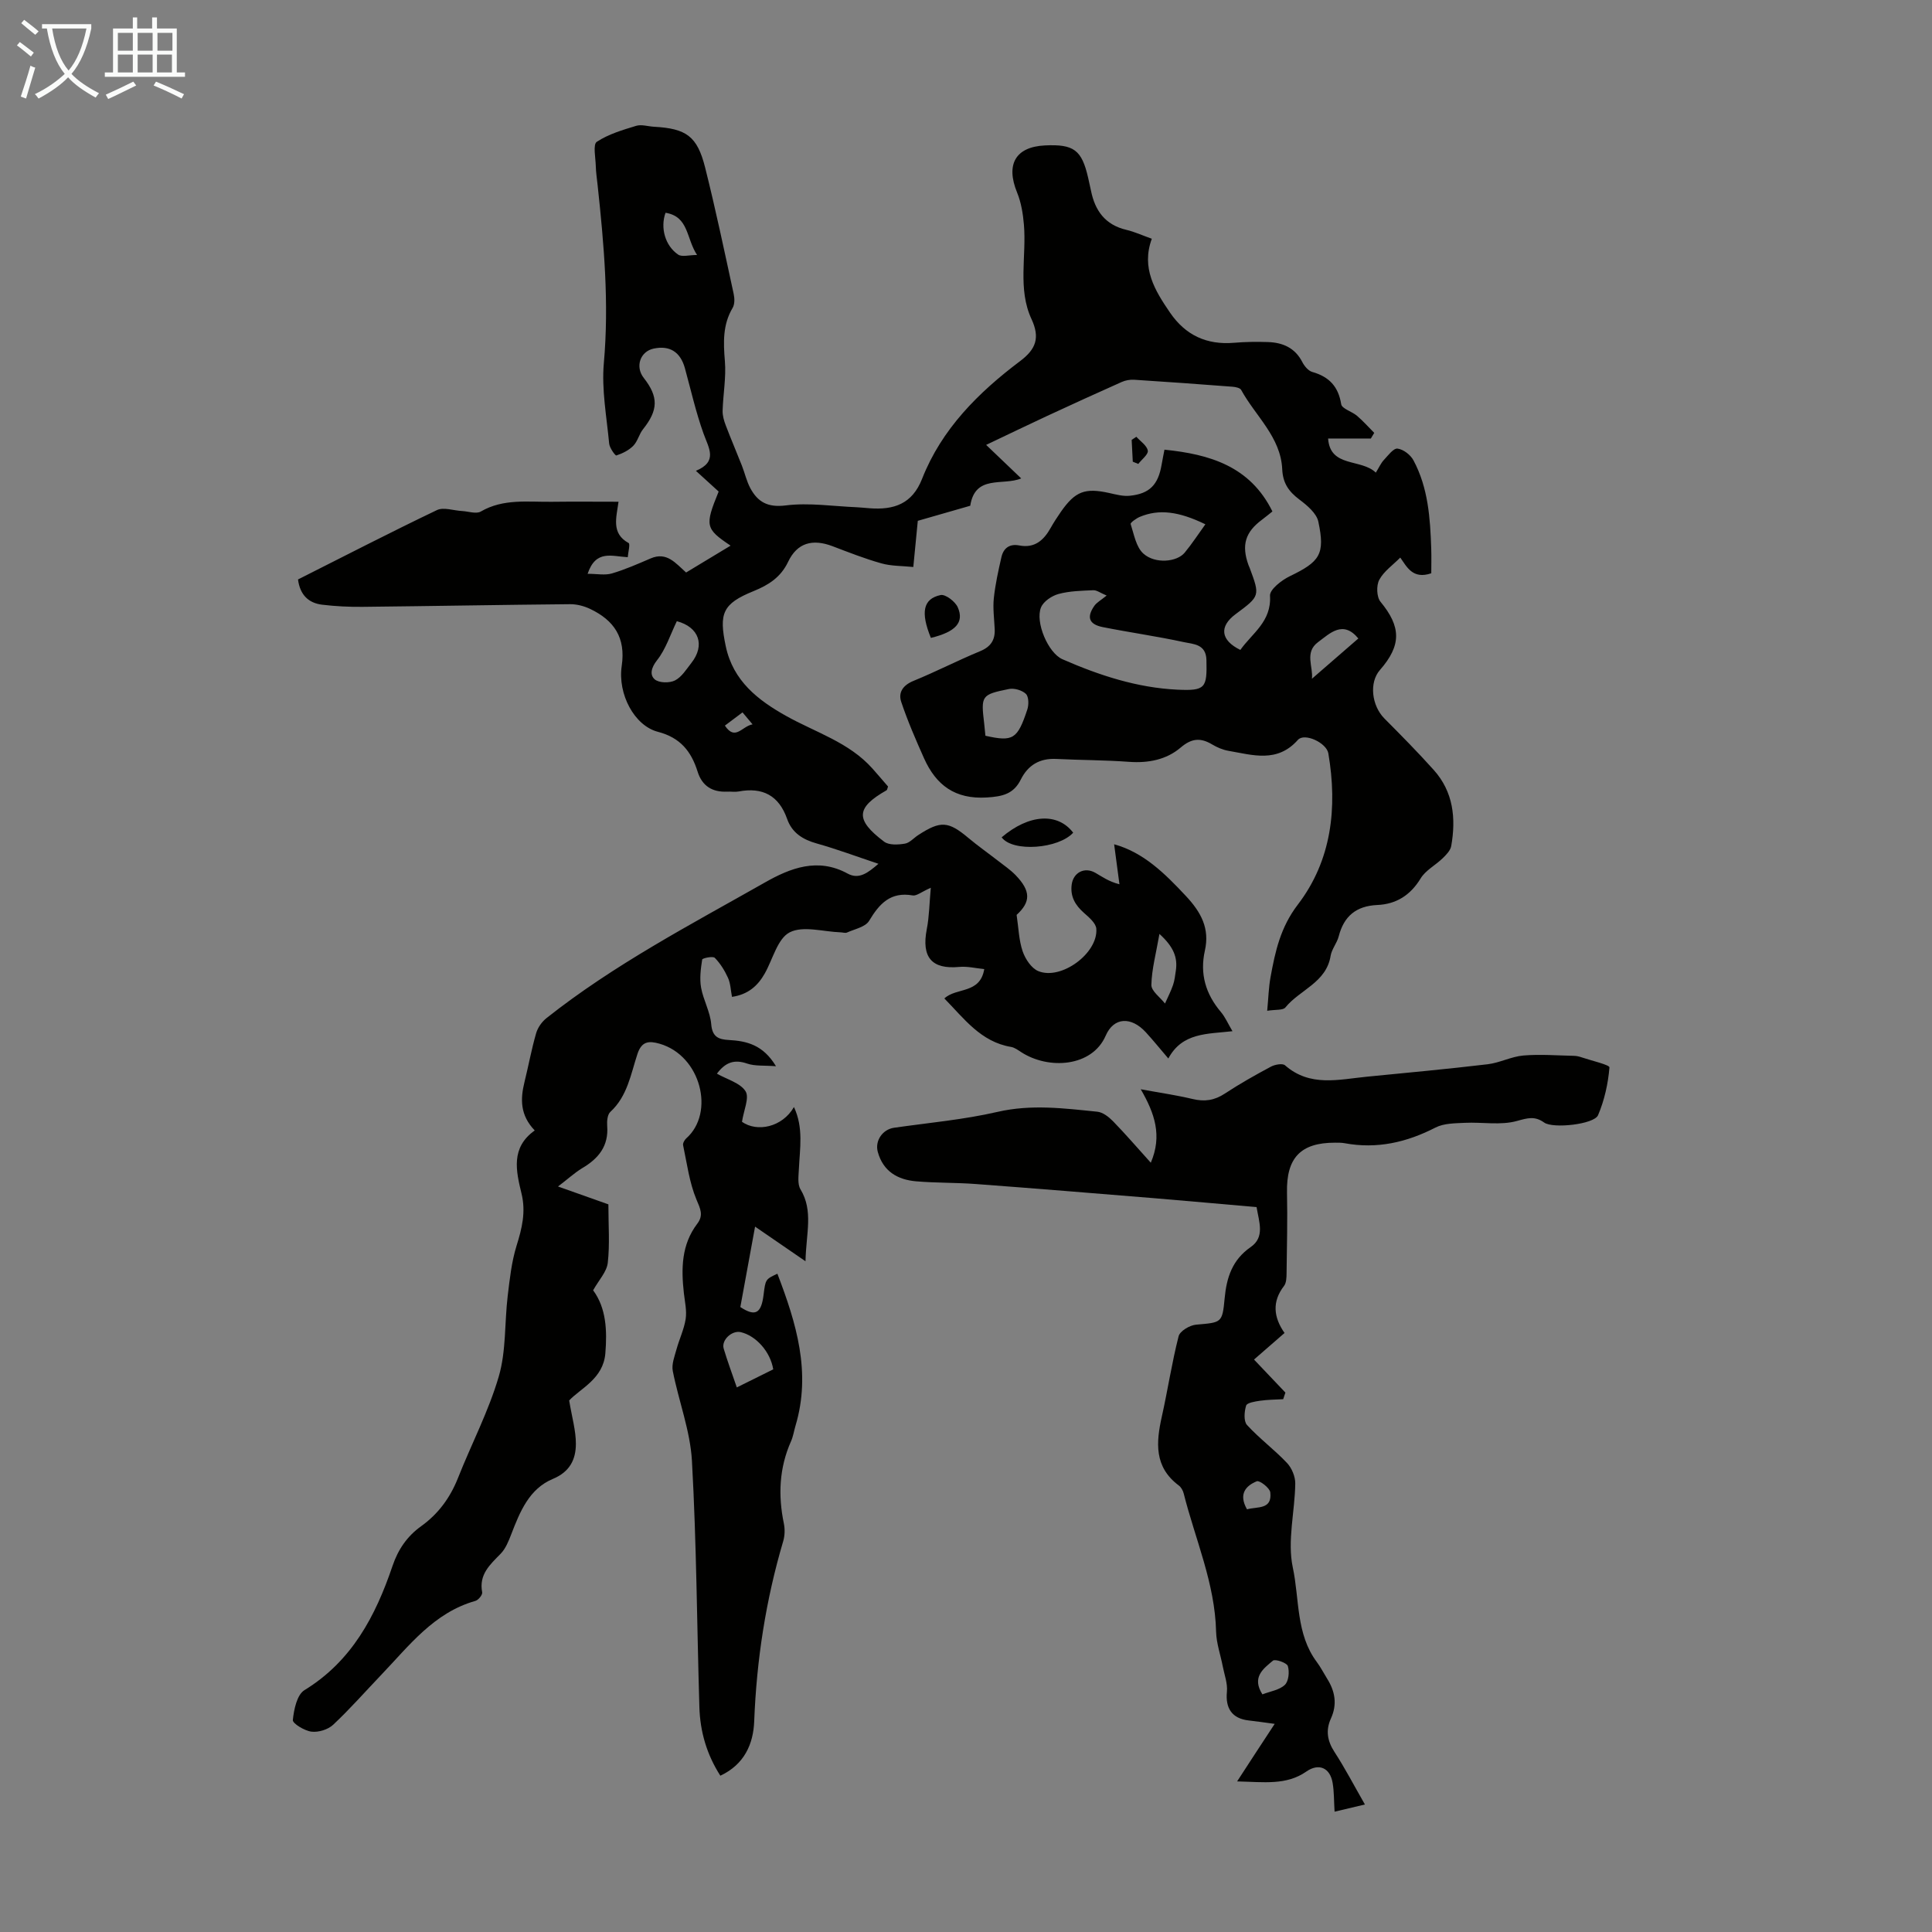
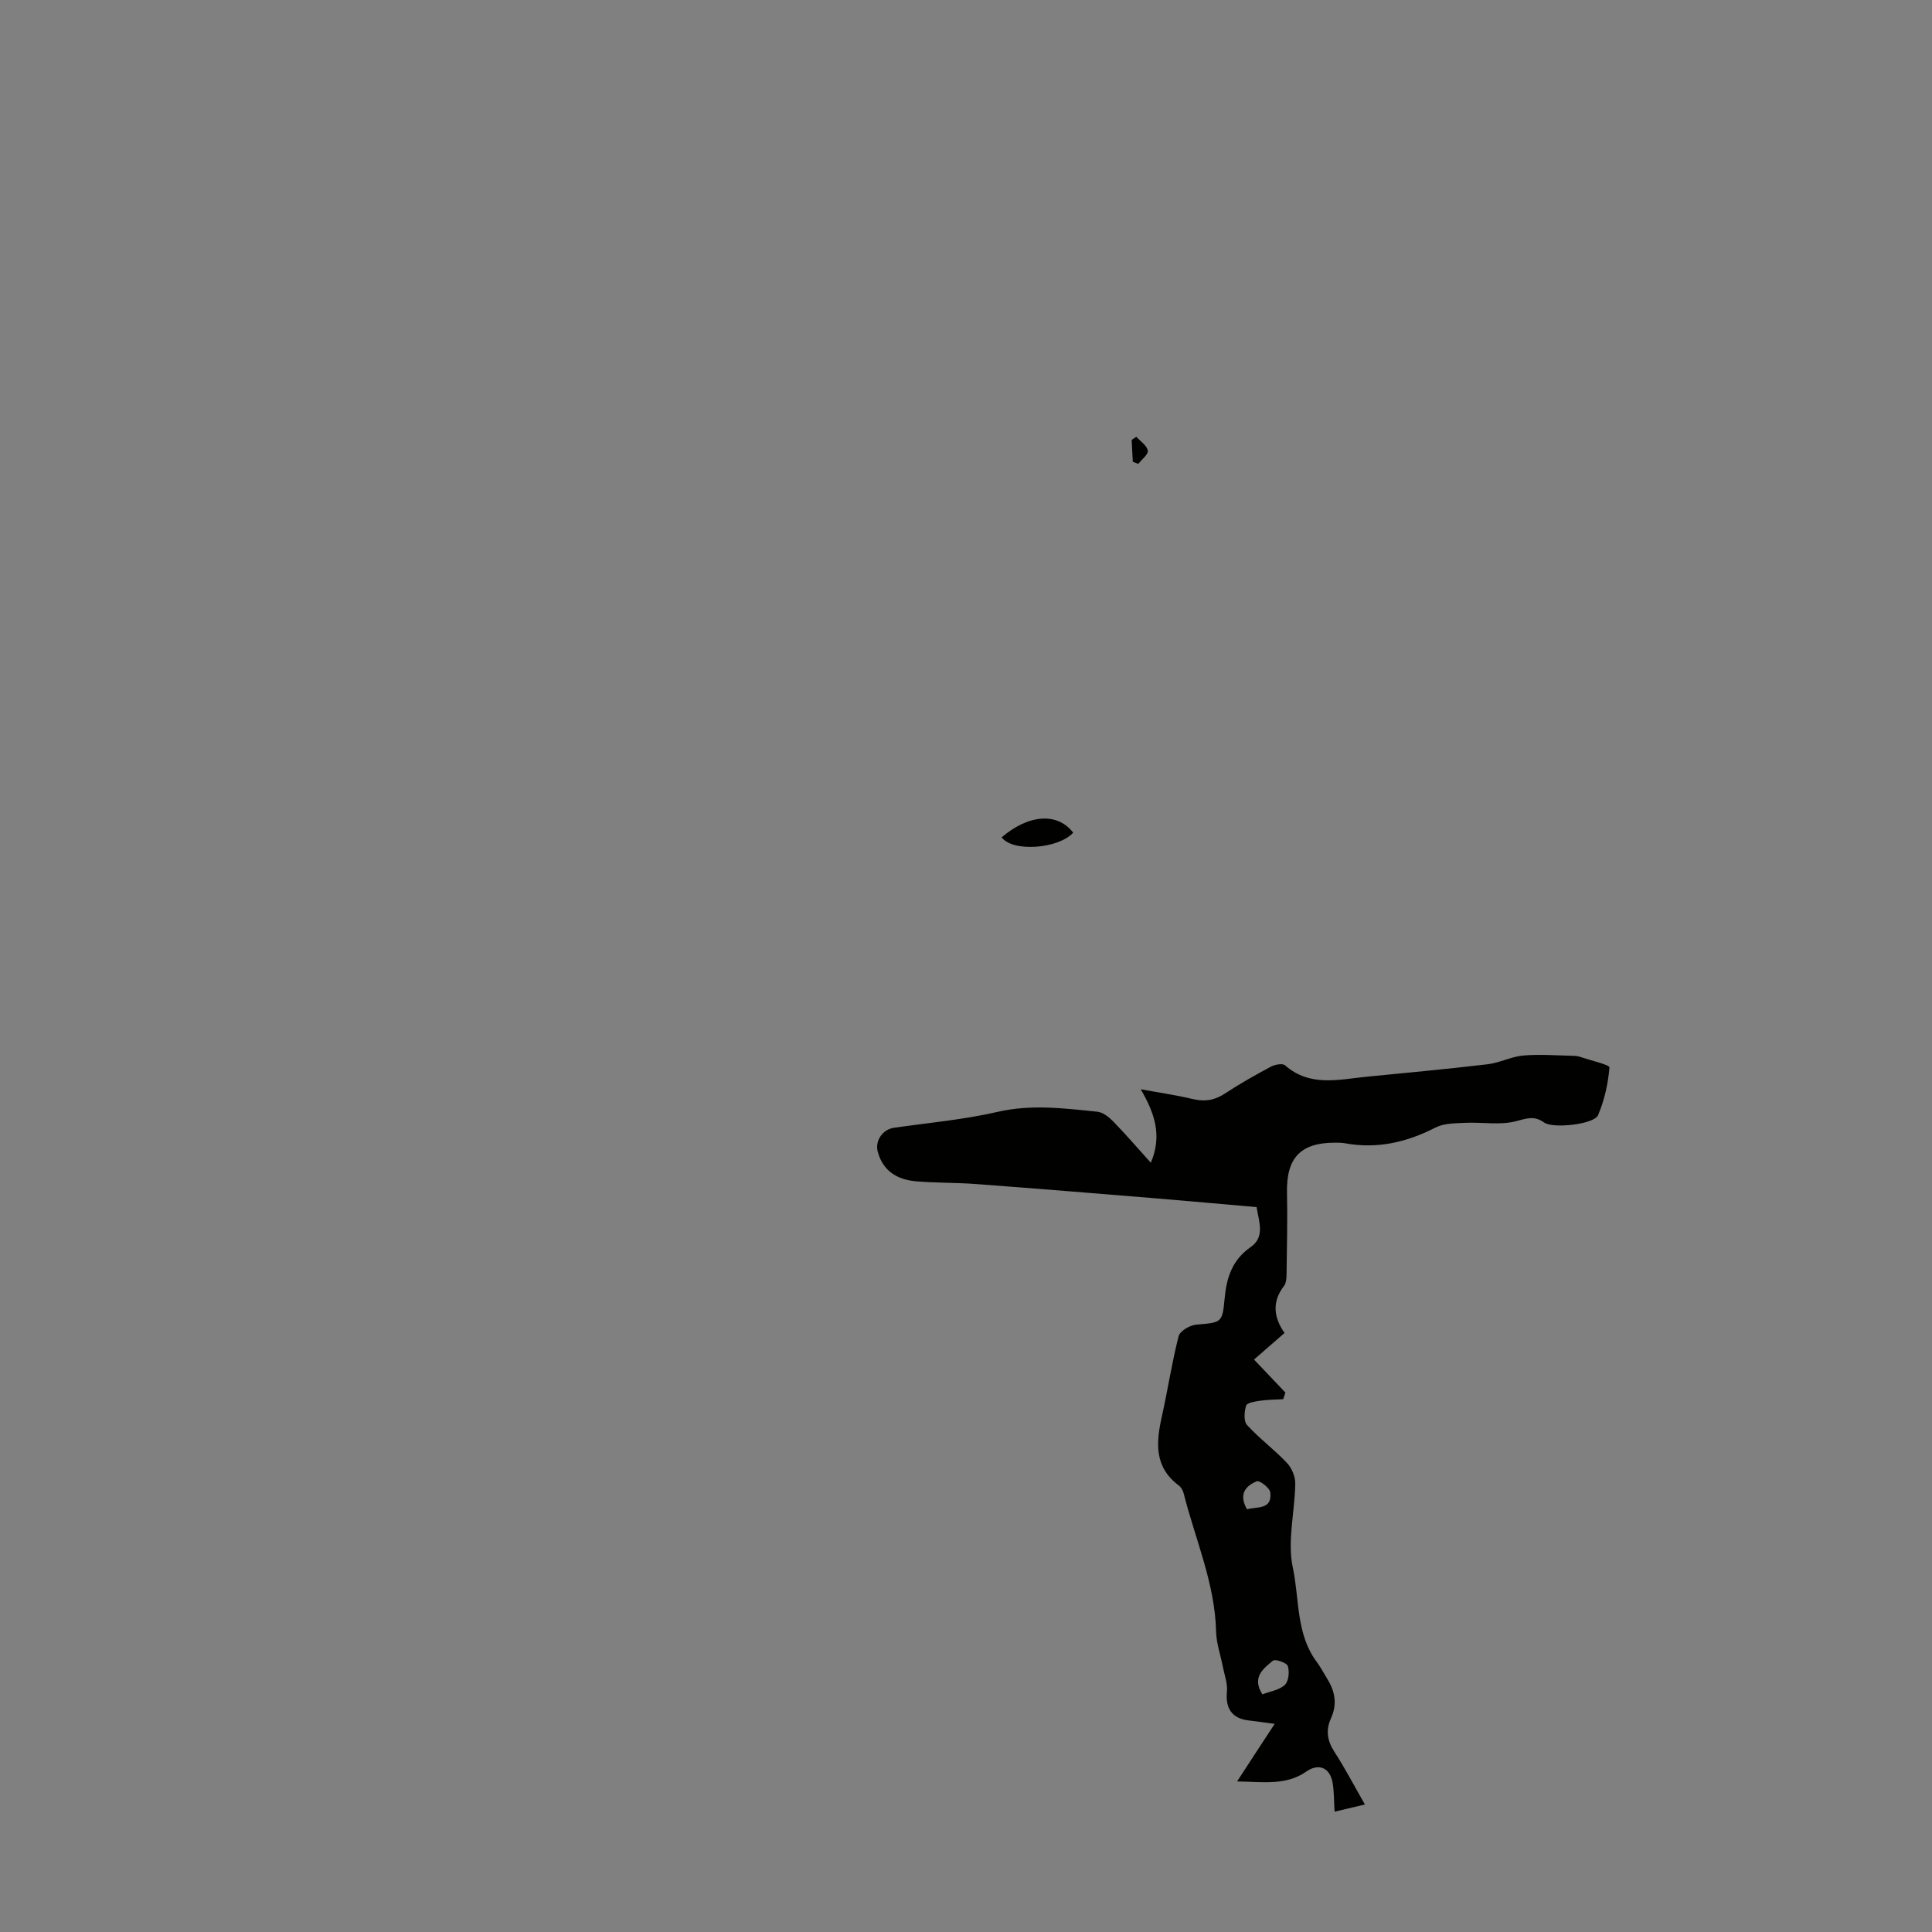
<svg xmlns="http://www.w3.org/2000/svg" enable-background="new 0 0 400 400" viewBox="0 0 400 400">
  <rect x="0" y="0" width="400" height="400" fill="#808080" stroke="none" />
-   <path d="m6.4 11.7c-1-.8-1.9-1.6-2.9-2.3l.6-.7c.9.7 1.9 1.4 2.9 2.2zm-2.1 8.3c.7-2.1 1.4-4.2 2-6.4.2.1.6.3 1 .4-.7 2.3-1.3 4.4-1.9 6.4zm3-12.8c-1.1-.9-2.1-1.7-2.9-2.4l.6-.7c1 .8 2 1.5 3 2.4zm1.4-1.3v-.9h10.2v.9c-.9 4.2-2.3 7.3-4.1 9.4 1.3 1.4 3.2 2.7 5.7 4-.2.2-.4.5-.7.9-2.5-1.4-4.4-2.7-5.7-4.2-1.4 1.5-3.5 3-6.1 4.4 0 0 0 0-.1-.1-.3-.4-.5-.7-.7-.8 2.7-1.3 4.7-2.8 6.2-4.2-1.8-2.2-3-5.3-3.7-9.4zm9.2 0h-7.1c.6 3.8 1.7 6.7 3.4 8.7 1.7-2 2.9-4.8 3.7-8.7z" fill="#fafbfa" />
-   <path d="m31.6 3.6h.9v2.3h4.1v9.1h1.7v.9h-16.6v-.9h1.7v-9.1h4.1v-2.3h.9v2.3h3.1v-2.3zm-4 13.3.6.8c-1.9.9-3.8 1.9-5.8 2.8-.2-.3-.3-.6-.5-.9 2-.9 3.9-1.8 5.7-2.7zm-3.2-10.1v3.7h3.1v-3.7zm0 4.5v3.7h3.1v-3.7zm4.1-4.5v3.7h3.1v-3.7zm0 4.5v3.7h3.1v-3.7zm9.1 9.1c-2.1-1.1-4.1-2-5.8-2.7l.5-.8c2.2.9 4.1 1.8 5.8 2.6zm-1.9-13.6h-3.1v3.7h3.1zm-3.2 4.5v3.7h3.1v-3.7z" fill="#fafbfa" />
  <g fill="#010100">
-     <path d="m115.53 245.65c4.05 1.44 7.5 2.66 10.43 3.7 0 4.35.31 8.28-.13 12.12-.22 1.86-1.85 3.56-3.03 5.67 2.71 3.67 2.92 8.3 2.53 13.06-.43 5.27-5.15 7.25-7.49 9.75.58 3.5 1.4 6.25 1.39 9-.01 3.21-1.25 5.78-4.76 7.24-4.92 2.05-6.82 6.8-8.62 11.46-.55 1.42-1.16 2.97-2.19 4.03-2.22 2.27-4.54 4.3-3.83 7.99.1.51-.79 1.61-1.41 1.78-8.59 2.43-13.7 9.26-19.45 15.27-3.32 3.47-6.49 7.09-9.99 10.37-1.06 1-3.05 1.61-4.5 1.43-1.44-.18-3.93-1.7-3.85-2.41.22-2.17.85-5.23 2.4-6.18 9.83-6.02 14.72-15.35 18.23-25.7 1.15-3.41 3.02-6.16 5.94-8.25 3.54-2.54 5.99-5.88 7.61-9.95 2.78-7.04 6.35-13.83 8.46-21.06 1.54-5.27 1.18-11.08 1.84-16.63.42-3.5.8-7.08 1.84-10.43 1.12-3.59 1.95-6.97 1.03-10.77-1.13-4.67-2.29-9.53 2.73-13.09-3.05-3.17-2.99-6.51-2.12-10.03.83-3.36 1.45-6.78 2.41-10.1.33-1.16 1.18-2.36 2.13-3.12 14.01-11.1 29.81-19.34 45.27-28.11 5.21-2.96 10.92-5.21 17.1-1.82 2.35 1.28 4.21-.17 6.37-2.03-4.55-1.52-8.62-3.04-12.78-4.21-2.89-.81-5.11-2.2-6.12-5.07-1.71-4.87-5.08-6.63-10.06-5.69-.76.14-1.57-.01-2.35.03-3.07.15-5.19-1.16-6.12-4.12-1.32-4.2-3.55-7.05-8.24-8.27-4.85-1.26-8.34-7.79-7.48-13.63.87-5.88-1.6-9.46-6.54-11.81-1.26-.6-2.76-.99-4.14-.98-14.32.13-28.64.4-42.96.55-2.79.03-5.59-.11-8.36-.44-2.85-.34-4.61-2.04-5.02-5.23 9.57-4.82 19.1-9.74 28.76-14.36 1.38-.66 3.44.1 5.19.19 1.31.07 2.94.66 3.89.11 4.69-2.73 9.76-1.95 14.75-2.02 4.47-.06 8.93-.01 13.77-.01-.44 3.28-1.56 6.55 2.09 8.55.36.2-.1 1.88-.18 2.93-3.27-.16-6.6-1.64-8.31 3.44 1.96 0 3.59.34 5.01-.07 2.75-.81 5.4-1.98 8.05-3.12 3.34-1.43 5.15.99 7.33 2.92 3.01-1.82 5.95-3.59 9.21-5.56-5.25-3.52-5.36-4.12-2.47-11.2-1.42-1.29-2.88-2.63-4.71-4.29 4.6-1.92 2.67-4.68 1.58-7.71-1.58-4.4-2.61-8.99-3.85-13.51-.93-3.39-3.14-4.79-6.47-4.09-2.81.6-3.88 3.75-2.06 6.07 3.09 3.94 3.01 6.66-.15 10.63-.82 1.03-1.11 2.5-2.01 3.42-.92.94-2.24 1.59-3.51 2.01-.22.07-1.41-1.56-1.49-2.47-.52-5.55-1.59-11.18-1.1-16.66 1.1-12.38.03-24.59-1.29-36.83-.14-1.33-.35-2.67-.38-4.01-.05-1.72-.61-4.43.21-4.97 2.41-1.59 5.34-2.45 8.16-3.31 1.1-.33 2.43.12 3.66.19 6.7.37 8.97 1.93 10.61 8.45 2.18 8.67 4.01 17.42 5.91 26.16.2.92.23 2.13-.21 2.88-2.08 3.5-1.93 7.16-1.61 11.04.28 3.38-.37 6.84-.47 10.26-.03 1.01.28 2.08.65 3.04 1.06 2.8 2.25 5.55 3.34 8.33.61 1.55.97 3.23 1.75 4.68 1.56 2.88 3.62 4.03 7.35 3.56 4.8-.6 9.78.18 14.69.38.89.04 1.78.15 2.67.21 4.97.37 8.79-.85 10.85-6.1 4.05-10.31 11.66-17.87 20.31-24.38 3.28-2.47 4.13-4.83 2.34-8.69-2.9-6.24-1.01-13.03-1.57-19.55-.19-2.26-.57-4.6-1.42-6.67-2.37-5.8-.32-9.43 5.76-9.73 6-.29 7.64.93 8.96 6.71.2.87.4 1.74.58 2.62.83 4.18 2.95 7.12 7.34 8.15 1.71.4 3.34 1.16 5.26 1.84-2.22 6.06.63 10.71 3.78 15.31 3.21 4.68 7.59 6.7 13.24 6.23 2.33-.2 4.69-.23 7.03-.15 3.06.1 5.6 1.19 7.11 4.14.43.84 1.24 1.82 2.07 2.05 3.47.99 5.39 3 5.98 6.67.15.95 2.23 1.51 3.28 2.41 1.26 1.08 2.38 2.34 3.56 3.53-.23.39-.46.78-.7 1.17-2.84 0-5.68 0-8.85 0 .42 6.08 6.83 4.11 9.88 7.06.7-1.13 1.06-1.97 1.65-2.6.87-.93 1.99-2.47 2.84-2.37 1.21.14 2.71 1.3 3.31 2.44 3.04 5.68 3.46 11.96 3.67 18.24.06 1.76.01 3.52.01 5.13-3.87 1.33-5.09-1.39-6.42-3.25-1.52 1.54-3.4 2.83-4.35 4.61-.63 1.18-.55 3.56.26 4.54 4.27 5.18 4.38 8.99-.13 14.14-2.25 2.57-1.72 7.35.94 10.03 3.47 3.49 6.93 6.99 10.21 10.65 4.07 4.53 4.63 10.03 3.62 15.75-.16.93-1.04 1.82-1.77 2.53-1.49 1.45-3.54 2.49-4.57 4.19-2.12 3.48-5.06 5.32-8.96 5.49-4.39.2-6.92 2.31-8 6.51-.36 1.39-1.44 2.62-1.67 4.01-.89 5.56-6.38 7.02-9.36 10.69-.5.62-2.03.41-3.77.69.25-2.64.3-4.83.69-6.96.97-5.32 2.05-10.32 5.65-15.02 7.01-9.16 8.23-20.06 6.32-31.31-.37-2.19-4.94-4.33-6.31-2.79-4.27 4.82-9.36 3.12-14.37 2.26-1.18-.2-2.37-.72-3.41-1.34-2.38-1.41-4.22-1.27-6.48.66-2.97 2.53-6.71 3.25-10.7 2.96-5.01-.37-10.04-.35-15.06-.6-3.42-.17-5.85 1.27-7.34 4.26s-3.76 3.52-7.05 3.72c-6.58.4-10.5-2.56-12.99-8.12-1.71-3.83-3.39-7.7-4.72-11.67-.66-1.97.37-3.47 2.56-4.36 4.65-1.9 9.13-4.22 13.78-6.14 2.22-.92 3.12-2.33 3.01-4.6-.1-2.12-.4-4.27-.18-6.37.3-2.85.93-5.68 1.57-8.49.43-1.88 1.68-2.82 3.71-2.43 3.16.61 5.04-1.06 6.47-3.6.66-1.17 1.39-2.3 2.16-3.4 2.95-4.22 4.98-4.97 9.98-3.86 1.4.31 2.88.72 4.27.57 4.1-.42 5.87-2.28 6.58-6.43.19-1.09.41-2.17.59-3.11 9.32.95 17.72 3.39 22.35 12.79-.5.39-1.31 1.08-2.17 1.72-3.45 2.56-4.26 5.24-2.8 9.34.07.21.18.41.26.62 2.16 5.82 2.16 5.82-2.92 9.59-3.41 2.53-3.14 5.38.99 7.4 2.44-3.46 6.47-5.85 6.14-11.22-.08-1.29 2.4-3.22 4.1-4.04 6.21-3 7.35-4.52 5.91-11.29-.37-1.74-2.32-3.38-3.92-4.58-2.2-1.65-3.43-3.38-3.56-6.29-.31-6.67-5.54-11-8.5-16.41-.23-.42-1.14-.61-1.76-.66-6.8-.52-13.61-1.02-20.42-1.45-.84-.05-1.77.12-2.54.46-5.17 2.3-10.31 4.65-15.44 7.03-4.01 1.86-7.98 3.79-12.64 6 2.84 2.71 4.96 4.74 7.26 6.94-3.78 1.58-9.54-.87-10.55 5.66-3.31.95-7.03 2.02-10.86 3.12-.29 2.95-.58 5.94-.93 9.56-2.32-.24-4.55-.17-6.6-.75-3.43-.96-6.77-2.28-10.11-3.55-4.18-1.59-7.34-.7-9.21 3.23-1.53 3.21-4.03 4.79-7.14 6.06-6.47 2.62-7.2 4.63-5.77 11.42 1.52 7.21 6.71 11.18 12.47 14.41 6.11 3.43 13.04 5.45 17.91 10.92 1.11 1.25 2.19 2.52 3.22 3.71-.15.39-.17.7-.31.78-6.34 3.6-6.54 6.09-.5 10.64 1 .75 2.89.64 4.29.41 1-.16 1.85-1.19 2.79-1.79 4.63-3.01 6.22-2.87 10.38.62 1.97 1.65 4.08 3.13 6.11 4.71 1.23.96 2.55 1.85 3.63 2.96 3.23 3.33 3.14 5.58.23 8.25.41 2.75.47 5.27 1.25 7.54.54 1.58 1.8 3.5 3.22 4.09 4.73 1.97 12.42-3.69 12.03-8.77-.09-1.16-1.51-2.35-2.55-3.27-1.8-1.59-2.87-3.37-2.55-5.85.32-2.49 2.63-3.74 4.87-2.47 1.43.81 2.75 1.81 5.02 2.39-.37-2.8-.74-5.59-1.1-8.28 6.05 1.66 10.46 6 14.86 10.71 3.17 3.39 4.95 6.73 3.93 11.29-1.08 4.83.15 8.98 3.31 12.72.9 1.06 1.46 2.4 2.4 3.98-5.19.6-10.38.24-13.28 5.65-1.78-2.08-3.17-3.81-4.67-5.44-2.98-3.25-6.61-3.18-8.3.72-2.81 6.47-11.79 7.1-17.5 3.4-.65-.42-1.34-.94-2.07-1.07-6.3-1.05-9.75-5.89-13.83-10.04 2.48-2.34 7.39-.86 8.26-6.08-1.78-.17-3.51-.61-5.17-.45-5.71.54-7.86-1.99-6.73-7.82.51-2.59.53-5.28.83-8.57-1.98.88-2.95 1.73-3.74 1.59-4.6-.81-6.9 1.7-9.03 5.26-.76 1.27-2.98 1.7-4.58 2.42-.36.16-.88-.03-1.32-.04-3.57-.12-7.76-1.42-10.54 0-2.52 1.29-3.5 5.58-5.17 8.53-1.44 2.54-3.44 4.34-6.78 4.83-.27-1.4-.3-2.79-.83-3.95-.68-1.5-1.59-2.97-2.73-4.13-.4-.4-2.56.07-2.61.35-.3 1.91-.56 3.93-.23 5.81.46 2.57 1.89 5.01 2.1 7.58.22 2.64 1.52 3.15 3.63 3.27 3.69.2 7.1.98 9.78 5.43-2.43-.19-4.34.01-5.98-.55-2.66-.92-4.49-.26-6.25 2.09 2.14 1.22 4.85 1.92 5.93 3.65.83 1.32-.38 3.93-.74 6.32 3.12 2.2 8.34 1.14 10.76-3.06 2.02 4.32 1.21 8.6 1.02 12.83-.06 1.41-.32 3.12.33 4.2 2.71 4.49 1.16 9.08 1.04 14.9-3.82-2.62-6.92-4.75-10.44-7.17-1.05 5.71-2.06 11.22-3.05 16.65 3.1 2.04 4.33 1.34 4.81-2.53.4-3.22.4-3.22 2.86-4.37 3.91 10.21 7.05 20.43 3.75 31.48-.32 1.07-.48 2.21-.93 3.22-2.45 5.51-2.69 11.18-1.48 17.02.24 1.16.2 2.51-.13 3.64-3.61 12.18-5.52 24.6-6.01 37.3-.18 4.69-2.03 8.94-7.01 11.27-2.81-4.37-4.19-9.12-4.34-14.18-.51-17-.59-34.02-1.54-50.99-.35-6.26-2.75-12.4-3.97-18.63-.27-1.39.37-3.01.77-4.47.58-2.12 1.57-4.15 1.9-6.29.26-1.72-.17-3.56-.37-5.34-.57-5.09-.52-10.05 2.77-14.38 1.35-1.78.63-3.11-.18-5.04-1.46-3.51-1.95-7.44-2.75-11.21-.09-.41.28-1.09.64-1.41 6.01-5.3 3.05-17.15-5.51-19.61-2.25-.64-3.72-.51-4.59 2.14-1.38 4.19-2.07 8.73-5.61 11.98-.6.55-.72 1.91-.65 2.86.34 4.22-1.81 6.82-5.23 8.82-1.56.96-2.97 2.26-4.95 3.76zm113.59-122.35c-1.31-.54-2.05-1.13-2.76-1.1-2.42.11-4.9.15-7.21.78-1.39.38-3.11 1.53-3.62 2.78-1.24 3 1.45 9.42 4.44 10.73 7.6 3.33 15.47 5.91 23.83 6.3 5.79.27 6.12-.37 5.98-6.13-.08-3.34-2.71-3.29-4.65-3.71-5.56-1.21-11.21-2-16.79-3.11-2.88-.57-3.42-2.05-1.76-4.42.5-.7 1.35-1.15 2.54-2.12zm20.44-14.75c-5.55-2.7-9.62-3.18-13.55-1.55-.75.31-2 1.21-1.92 1.49.69 2.14 1.12 4.77 2.64 6.13 2.43 2.18 6.93 1.75 8.54-.19 1.53-1.85 2.85-3.89 4.29-5.88zm-45.54 43.78c5.72 1.28 6.63.74 8.68-5.45.32-.98.3-2.64-.3-3.22-.8-.76-2.42-1.23-3.51-1.01-5.75 1.17-5.81 1.37-5.12 7.2.07.79.15 1.56.25 2.48zm-43.93 131.18c-.59-3.66-3.57-6.96-6.71-7.7-1.83-.43-4.07 1.63-3.55 3.4.78 2.62 1.74 5.18 2.72 8.04 2.73-1.35 5.17-2.57 7.54-3.74zm-19.96-154.9c-1.38 2.86-2.29 5.8-4.08 8.06-1.24 1.57-1.57 3.06-.49 3.99.88.75 3.05.79 4.18.22 1.39-.7 2.36-2.3 3.39-3.61 2.92-3.7 1.58-7.45-3-8.66zm99.92 64.75c-.71 4.08-1.6 7.31-1.67 10.56-.02 1.27 1.83 2.57 2.82 3.85.56-1.27 1.21-2.51 1.66-3.82.33-.94.43-1.96.58-2.95.42-2.74-.45-4.98-3.39-7.64zm41.18-61.17c-3.18-3.86-5.87-1.07-8.33.75-2.88 2.12-.98 5.11-1.28 7.59 3.32-2.89 6.45-5.6 9.61-8.34zm-143.44-88.14c-1.11 3.1-.1 6.81 2.61 8.66.79.54 2.27.08 3.92.08-2.27-3.42-1.68-7.95-6.53-8.74zm18.02 105.92c-.91-1.08-1.44-1.72-2.08-2.48-1.27.96-2.4 1.8-3.65 2.74 2.16 3.23 3.51.13 5.73-.26z" />
    <path d="m263.91 356.91c-2.11-.28-3.75-.53-5.39-.71-3.44-.39-4.84-2.51-4.5-5.94.17-1.72-.53-3.53-.87-5.3-.46-2.38-1.31-4.74-1.37-7.13-.23-10.03-4.32-19.13-6.71-28.63-.15-.61-.54-1.3-1.03-1.66-5.11-3.82-4.7-8.89-3.49-14.28 1.23-5.52 2.07-11.14 3.47-16.61.27-1.07 2.29-2.27 3.6-2.39 5.29-.47 5.45-.3 5.93-5.46.4-4.32 1.59-7.97 5.38-10.6 2.99-2.07 1.75-5.15 1.23-8.28-7.01-.61-14-1.25-21-1.83-12.37-1.01-24.74-2.03-37.12-2.95-4.11-.31-8.25-.21-12.36-.56-3.83-.33-6.83-2.05-7.94-6.08-.64-2.32.99-4.67 3.36-5.01 7.16-1.03 14.41-1.67 21.44-3.29 6.99-1.61 13.79-.73 20.66-.03 1.15.12 2.38 1.09 3.25 1.98 2.57 2.64 4.97 5.43 7.81 8.58 2.4-5.61.81-10.22-2.08-15.21 3.86.71 7.34 1.21 10.75 2.02 2.46.59 4.51.29 6.65-1.12 3.08-2.03 6.3-3.84 9.55-5.58.82-.44 2.4-.73 2.92-.28 5.17 4.54 11.12 2.93 16.94 2.36 8.35-.82 16.7-1.59 25.03-2.58 2.5-.3 4.9-1.6 7.4-1.81 3.47-.29 6.99 0 10.49.07.55.01 1.11.16 1.64.34 1.99.67 5.72 1.53 5.67 2.06-.28 3.35-1.04 6.79-2.36 9.89-.81 1.9-9.33 2.83-11.16 1.52-1.93-1.38-3.38-.95-5.62-.33-3.38.95-7.2.21-10.83.39-2.04.1-4.32.09-6.05.98-5.98 3.07-12.13 4.48-18.8 3.24-.65-.12-1.34-.11-2.01-.11-7.14-.01-10.09 3.18-9.93 10.36.12 5.56-.02 11.13-.09 16.69-.01.88-.04 1.97-.52 2.6-2.52 3.26-2.18 6.49.1 9.75-2.23 1.94-4.24 3.69-6.32 5.5 2.23 2.34 4.36 4.59 6.5 6.84-.15.46-.3.92-.46 1.37-1.6.09-3.21.09-4.79.32-1.03.15-2.7.41-2.88 1-.39 1.24-.54 3.23.18 4.02 2.56 2.8 5.66 5.09 8.27 7.85 1 1.05 1.74 2.84 1.72 4.28-.08 5.81-1.68 11.87-.51 17.37 1.4 6.52.62 13.76 4.97 19.57.8 1.07 1.41 2.28 2.12 3.42 1.66 2.63 2.15 5.34.8 8.28-1.1 2.42-.76 4.62.73 6.91 2.19 3.37 4.05 6.95 6.31 10.89-2.17.52-4.11.98-6.28 1.49-.14-2.22-.09-4.11-.4-5.94-.53-3.17-2.87-4.17-5.45-2.37-4.13 2.88-8.73 2.17-14.33 2.04 2.69-4.15 5.05-7.75 7.78-11.91zm-2.54-6.11c1.63-.63 3.52-.9 4.64-1.96.8-.76.99-2.73.62-3.91-.21-.67-2.62-1.5-3.08-1.11-1.98 1.65-4.45 3.43-2.18 6.98zm-3.19-38.31c2.13-.61 5.24.13 4.82-3.51-.11-.92-2.22-2.53-2.79-2.3-2.3.93-3.83 2.67-2.03 5.81z" />
    <path d="m207.38 173.36c5.67-4.83 11.61-5.17 14.81-.96-3.03 3.34-12.53 4.08-14.81.96z" />
-     <path d="m192.73 132.07c-2.16-5.29-1.63-8.09 2-8.87 1-.22 3.03 1.33 3.56 2.52 1.39 3.15-.44 5.11-5.56 6.35z" />
    <path d="m235.27 90.43c.85.95 2.19 1.81 2.37 2.88.13.77-1.26 1.81-1.97 2.74-.38-.15-.76-.31-1.14-.46-.08-1.51-.15-3.02-.23-4.52.32-.22.65-.43.97-.64z" />
  </g>
</svg>